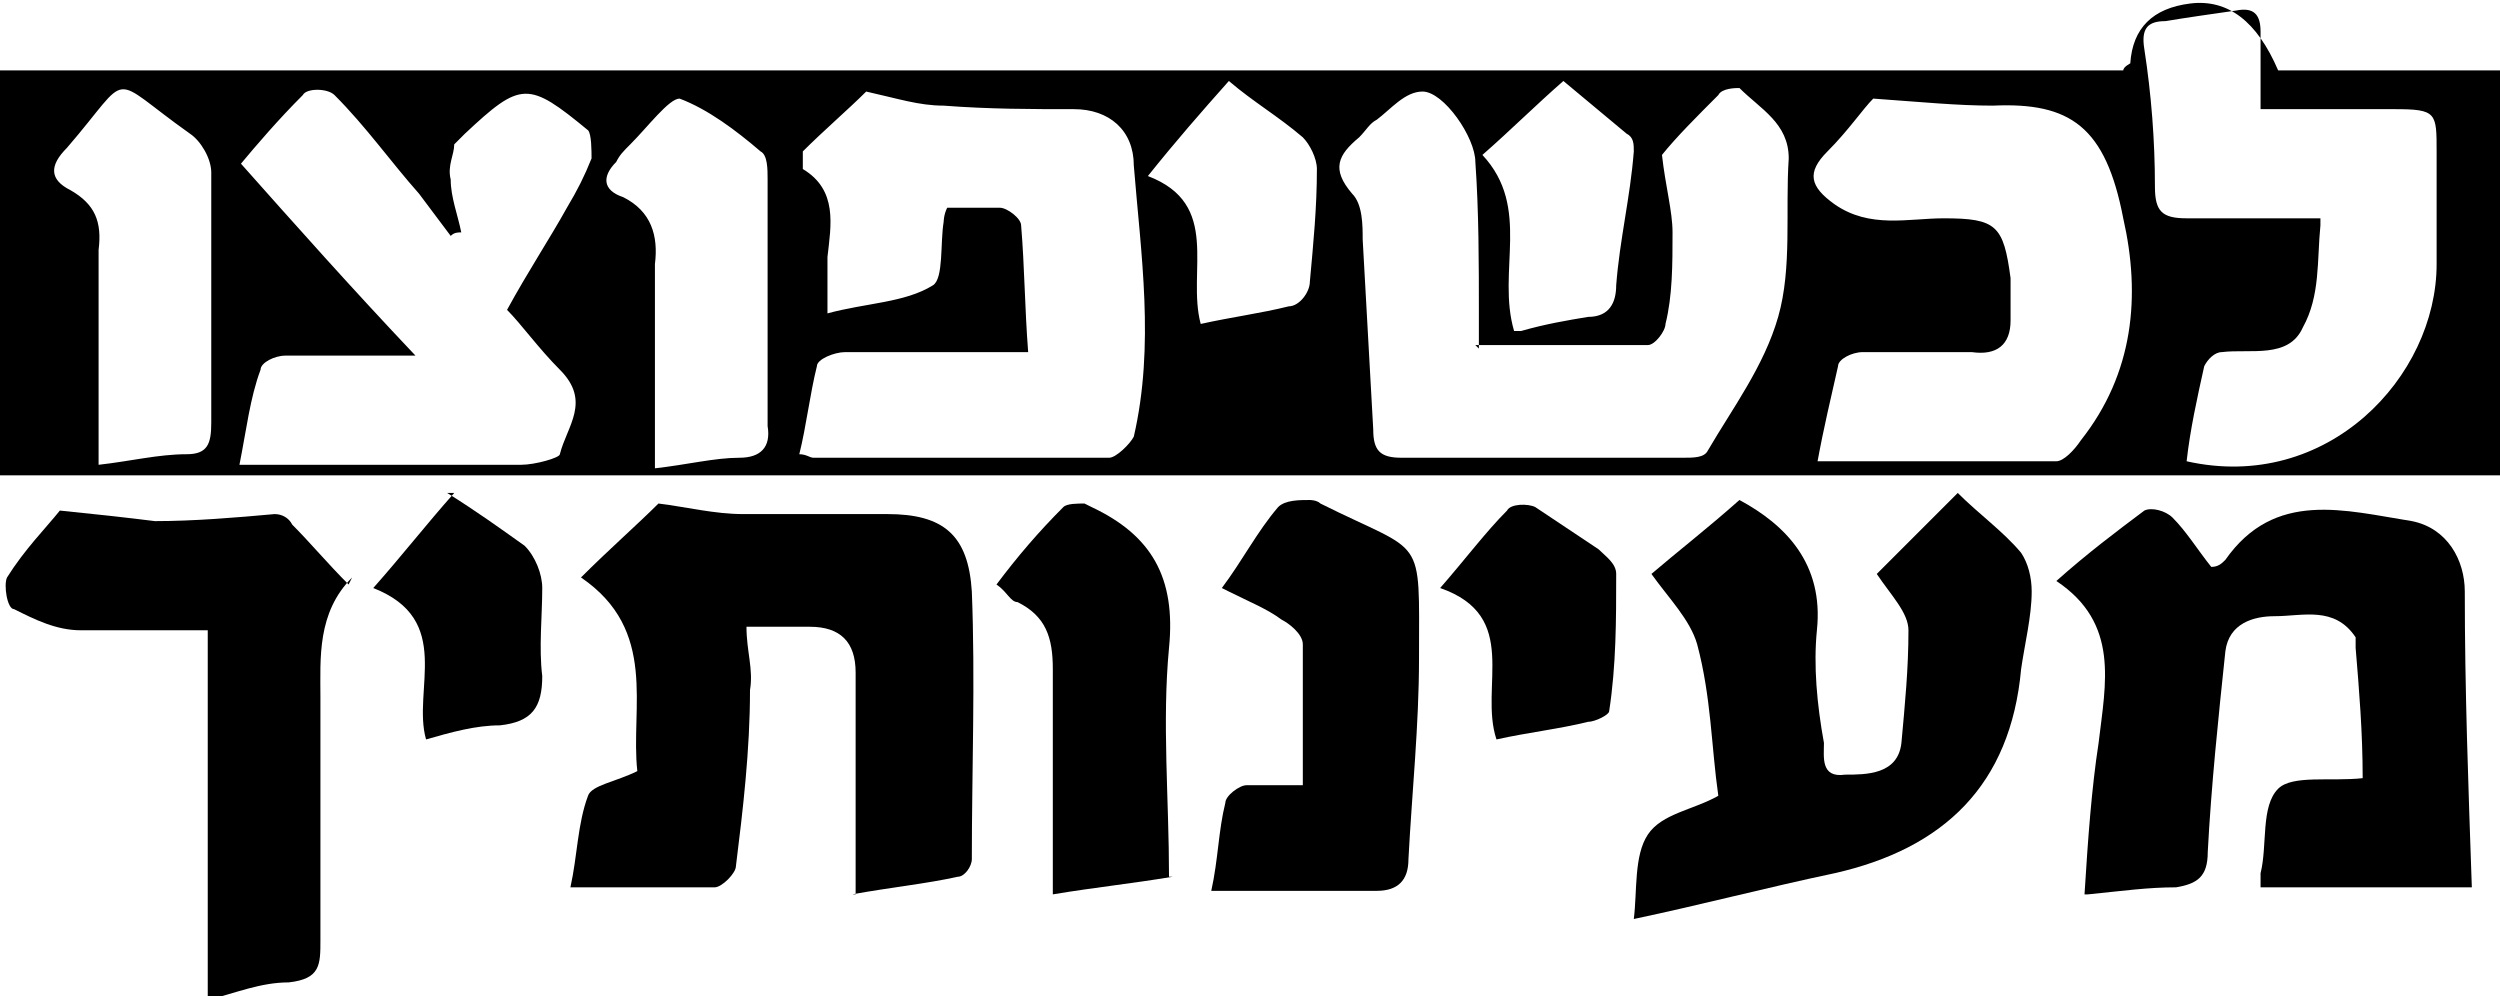
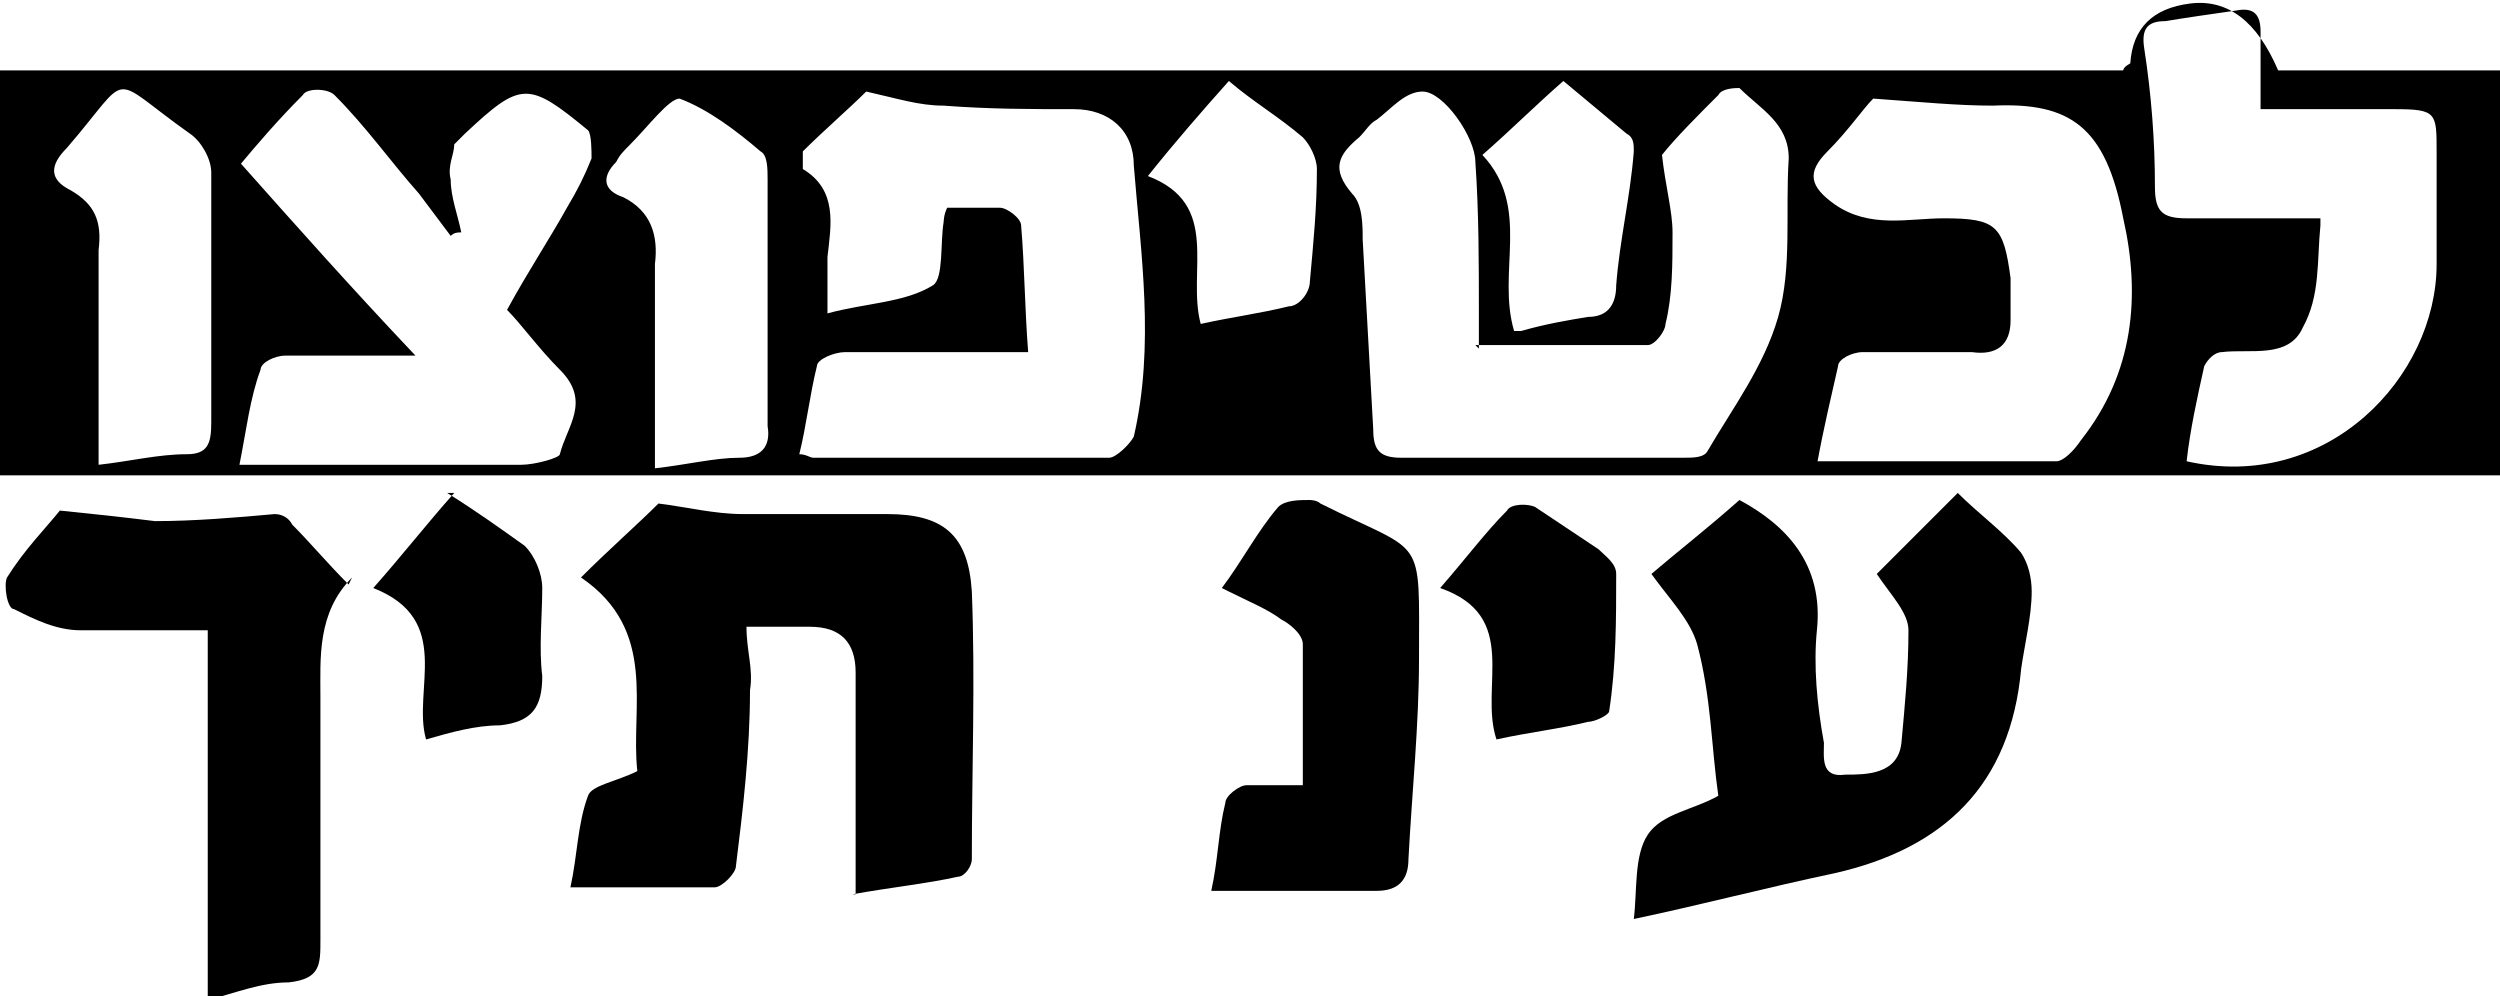
<svg xmlns="http://www.w3.org/2000/svg" viewBox="0 0 71 28.3">
  <g>
    <g id="Layer_1">
      <g>
        <path d="M43.2,9.4c.7-.2,1.3-.3,1.9-.4.6,0,.8-.4.8-.9.1-1.3.4-2.5.5-3.8,0-.2,0-.4-.2-.5-.6-.5-1.2-1-1.8-1.5-.8.7-1.5,1.4-2.3,2.1,1.4,1.5.4,3.3.9,5M32.6,5c2.1.8,1.1,2.7,1.5,4.2.9-.2,1.7-.3,2.5-.5.3,0,.6-.4.6-.7.1-1.1.2-2.1.2-3.2,0-.3-.2-.7-.4-.9-.7-.6-1.4-1-2.1-1.6-.8.9-1.5,1.7-2.3,2.7M2.8,13.2c.9-.1,1.7-.3,2.5-.3.6,0,.7-.3.7-.9,0-2.4,0-4.8,0-7.1,0-.4-.3-.9-.6-1.1-2.4-1.7-1.6-1.8-3.5.4,0,0,0,0,0,0-.5.5-.5.9.1,1.2.7.4.9.9.8,1.7,0,1.9,0,3.9,0,6M18.6,13.3c.9-.1,1.7-.3,2.4-.3.6,0,.9-.3.8-.9,0-2.3,0-4.7,0-7,0-.3,0-.7-.2-.8-.7-.6-1.5-1.2-2.3-1.5-.3,0-.9.8-1.4,1.3-.2.2-.3.3-.4.5-.4.4-.4.8.2,1,.8.4,1,1.1.9,1.9,0,1.9,0,3.8,0,5.9M51.6,13.1c2.4,0,4.6,0,6.8,0,.2,0,.5-.3.7-.6,1.5-1.9,1.7-4.1,1.2-6.3-.5-2.6-1.5-3.3-3.7-3.2-1,0-2-.1-3.4-.2-.3.3-.7.9-1.3,1.5-.6.6-.5,1,.2,1.5,1,.7,2.1.4,3.1.4,1.5,0,1.7.2,1.9,1.7,0,.4,0,.8,0,1.2,0,.7-.4,1-1.1.9-1,0-2.1,0-3.1,0-.3,0-.7.2-.7.4-.2.9-.4,1.7-.6,2.8M65.9,6.1c0,.2,0,.2,0,.3-.1,1,0,2-.5,2.9-.4.9-1.5.6-2.3.7-.2,0-.4.2-.5.4-.2.9-.4,1.8-.5,2.7,4,.9,7.1-2.4,7.1-5.6,0-1.1,0-2.1,0-3.2,0-1.1,0-1.2-1.2-1.2-1.3,0-2.5,0-3.8,0,0-.8,0-1.5,0-2.2,0-.5-.2-.7-.7-.6-.7.1-1.4.2-2,.3-.5,0-.7.2-.6.8.2,1.3.3,2.6.3,3.9,0,.7.2.9.9.9,1.3,0,2.5,0,3.8,0M6.8,4.6c1.6,1.8,3.2,3.6,5,5.5-1.4,0-2.5,0-3.7,0-.3,0-.7.2-.7.4-.3.8-.4,1.7-.6,2.7h1.1c2.3,0,4.6,0,6.9,0,.4,0,1.1-.2,1.1-.3.2-.8.9-1.5,0-2.4-.6-.6-1.1-1.3-1.5-1.7.6-1.1,1.2-2,1.7-2.9.3-.5.5-.9.7-1.4,0-.2,0-.7-.1-.8-1.7-1.4-1.9-1.4-3.5.1,0,0-.2.2-.3.3,0,.3-.2.6-.1,1,0,.5.2,1,.3,1.5-.1,0-.2,0-.3.1-.3-.4-.6-.8-.9-1.2-.8-.9-1.5-1.9-2.4-2.8-.2-.2-.8-.2-.9,0-.7.7-1.3,1.4-1.8,2M24.6,2.6c-.5.5-1.2,1.1-1.8,1.7,0,.1,0,.5,0,.5,1,.6.8,1.6.7,2.5,0,.5,0,.9,0,1.6,1.1-.3,2.2-.3,3-.8.3-.2.2-1.2.3-1.8,0,0,0-.2.1-.4.5,0,1,0,1.5,0,.2,0,.6.3.6.5.1,1.2.1,2.3.2,3.6-1.8,0-3.5,0-5.2,0-.3,0-.8.2-.8.4-.2.8-.3,1.7-.5,2.5.2,0,.3.1.4.1,2.8,0,5.6,0,8.4,0,.2,0,.6-.4.7-.6.6-2.6.2-5.2,0-7.7,0-1-.7-1.6-1.7-1.6-1.2,0-2.4,0-3.7-.1-.7,0-1.3-.2-2.2-.4M42,9.9c0-.4,0-.7,0-1,0-1.4,0-2.9-.1-4.3,0-.7-.9-2-1.5-2-.5,0-.9.5-1.3.8-.2.1-.3.3-.5.5-.6.5-.8.9-.2,1.6.3.3.3.9.3,1.3.1,1.8.2,3.6.3,5.4,0,.6.2.8.8.8,2.7,0,5.3,0,8,0,.3,0,.6,0,.7-.2.7-1.2,1.6-2.4,2-3.8.4-1.4.2-3,.3-4.5,0-1-.8-1.4-1.4-2-.1,0-.5,0-.6.2-.6.6-1.2,1.2-1.6,1.7.1.9.3,1.6.3,2.2,0,.9,0,1.8-.2,2.6,0,.2-.3.6-.5.6-1.6,0-3.2,0-4.9,0M0,2h60.3c0-.1.2-.2.2-.2q.1-1.5,1.7-1.7t2.5,1.9h6.3v11.5H0V2Z" />
-         <path d="M59.2,25.4c.1-1.6.2-3,.4-4.3.2-1.7.6-3.4-1.2-4.6.9-.8,1.7-1.4,2.5-2,.2-.1.6,0,.8.2.4.4.7.9,1.1,1.4.2,0,.3-.1.4-.2,1.4-2,3.4-1.4,5.3-1.1,1,.2,1.5,1.1,1.5,2,0,2.8.1,5.5.2,8.4h-6c0-.1,0-.3,0-.4.2-.8,0-1.9.5-2.4.4-.4,1.5-.2,2.4-.3,0-1.3-.1-2.5-.2-3.7,0,0,0-.2,0-.3-.6-.9-1.5-.6-2.3-.6-.6,0-1.3.2-1.4,1-.2,1.9-.4,3.8-.5,5.7,0,.7-.3.9-.9,1-.8,0-1.5.1-2.5.2" />
        <path d="M24.3,25.4v-6.3q0-1.3-1.3-1.3c-.6,0-1.2,0-1.8,0,0,.7.2,1.2.1,1.8,0,1.7-.2,3.4-.4,5,0,.2-.4.6-.6.6-1.3,0-2.7,0-4.1,0,.2-.9.2-1.8.5-2.6.1-.3.8-.4,1.4-.7-.2-1.8.6-4-1.6-5.5.8-.8,1.6-1.5,2.2-2.1.8.1,1.6.3,2.4.3,1.4,0,2.8,0,4.1,0,1.6,0,2.3.6,2.4,2.2.1,2.5,0,5.1,0,7.6,0,.2-.2.5-.4.5-.9.2-1.9.3-3,.5" />
        <path d="M46.4,26.3c0-.2,0-.2,0-.2.1-.8,0-1.8.4-2.4.4-.6,1.3-.7,2-1.1-.2-1.4-.2-2.8-.6-4.3-.2-.7-.8-1.3-1.3-2,.7-.6,1.6-1.3,2.5-2.1,1.3.7,2.4,1.8,2.2,3.7-.1,1,0,2.1.2,3.2,0,.4-.1,1,.6.9.6,0,1.5,0,1.6-.9.1-1.1.2-2.1.2-3.2,0-.5-.5-1-.9-1.6.7-.7,1.5-1.5,2.3-2.3.6.6,1.3,1.1,1.8,1.7.2.3.3.7.3,1.1,0,.7-.2,1.5-.3,2.2-.3,3.3-2.2,5.1-5.3,5.8-1.9.4-3.8.9-5.7,1.3" />
        <path d="M10,16.4c-1,1-.9,2.3-.9,3.4,0,2.3,0,4.6,0,6.9,0,.7,0,1.1-.9,1.2-.8,0-1.5.3-2.3.5v-10.5c-1.1,0-2.4,0-3.6,0-.7,0-1.3-.3-1.9-.6-.2,0-.3-.7-.2-.9.5-.8,1.1-1.4,1.5-1.9,1,.1,1.9.2,2.7.3,1.1,0,2.3-.1,3.4-.2.2,0,.4.1.5.3.5.5,1,1.1,1.6,1.7" />
        <path d="M34.7,16.7c.6-.8,1-1.6,1.6-2.3.2-.2.6-.2.9-.2,0,0,.2,0,.3.1,3,1.5,2.8.8,2.8,4.4,0,1.9-.2,3.8-.3,5.7,0,.6-.3.9-.9.9-1.6,0-3.1,0-4.7,0,.2-.9.2-1.7.4-2.5,0-.2.4-.5.6-.5.5,0,1,0,1.6,0,0-1.4,0-2.7,0-4,0-.3-.4-.6-.6-.7-.4-.3-.9-.5-1.5-.8" />
-         <path d="M33.3,24.9c-1.2.2-2.2.3-3.4.5v-1.8c0-1.5,0-3.1,0-4.6,0-.9-.2-1.5-1-1.9-.2,0-.3-.3-.6-.5.6-.8,1.2-1.5,1.9-2.2.1-.1.4-.1.6-.1,0,0,.2.1.2.1,1.7.8,2.4,2,2.2,4-.2,2.1,0,4.3,0,6.5" />
        <path d="M12.7,14c.8.5,1.5,1,2.2,1.5.3.3.5.8.5,1.2,0,.8-.1,1.7,0,2.5,0,.9-.3,1.3-1.2,1.4-.7,0-1.4.2-2.1.4-.4-1.4.8-3.4-1.5-4.3.8-.9,1.5-1.8,2.3-2.7" />
        <path d="M40.9,16.7c.7-.8,1.3-1.6,1.9-2.2.1-.2.6-.2.8-.1.6.4,1.2.8,1.8,1.2.2.2.5.4.5.7,0,1.3,0,2.6-.2,3.9,0,.1-.4.3-.6.3-.8.2-1.7.3-2.6.5-.5-1.5.7-3.5-1.6-4.3" />
      </g>
    </g>
  </g>
</svg>